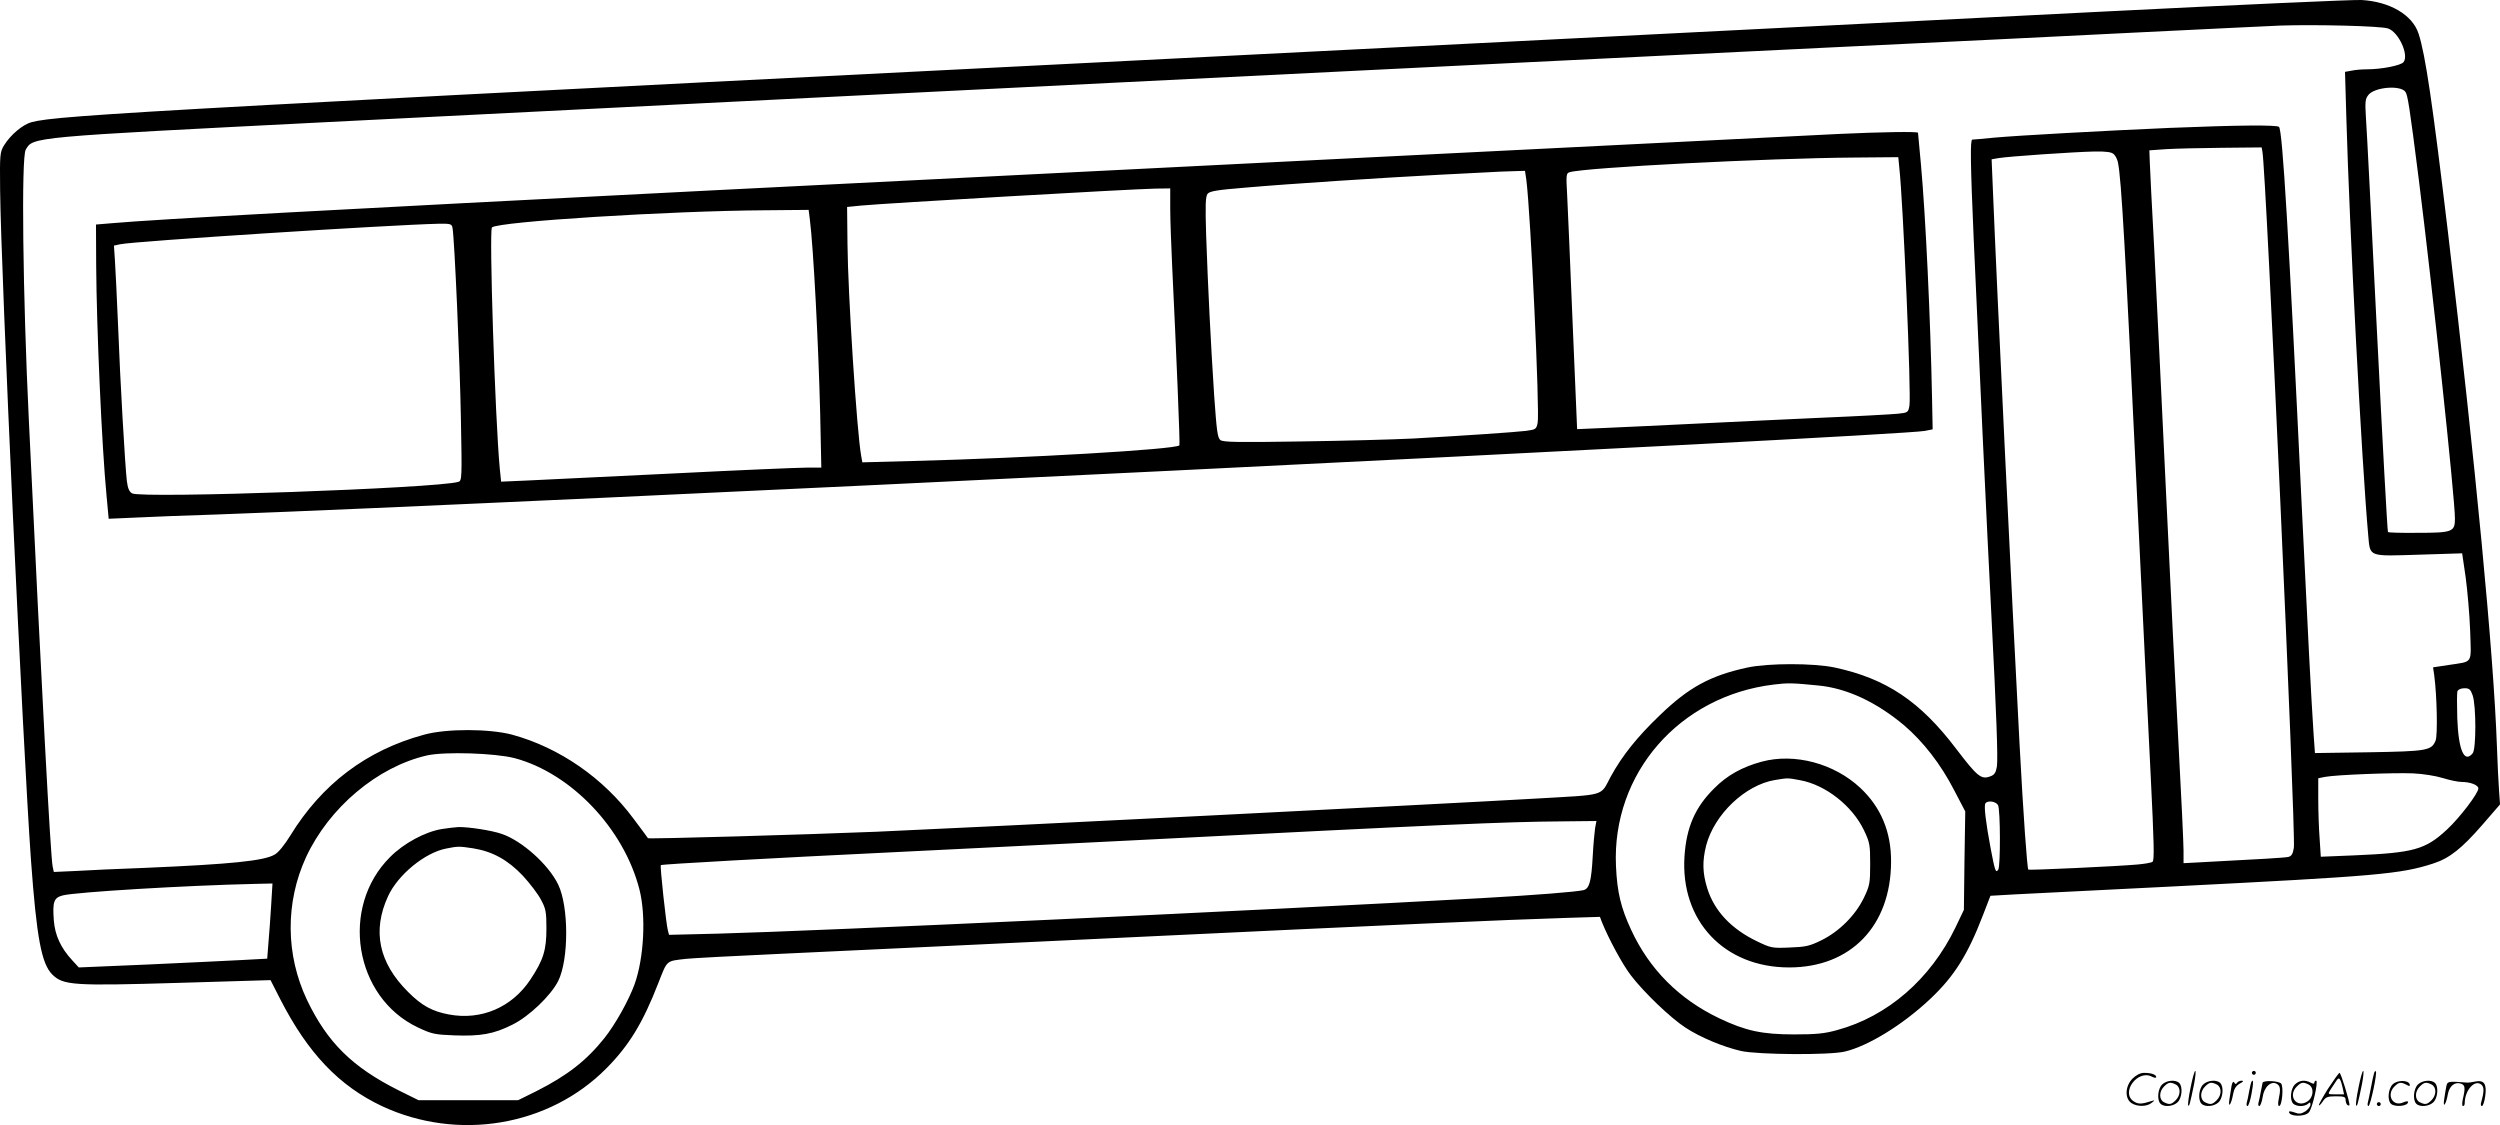
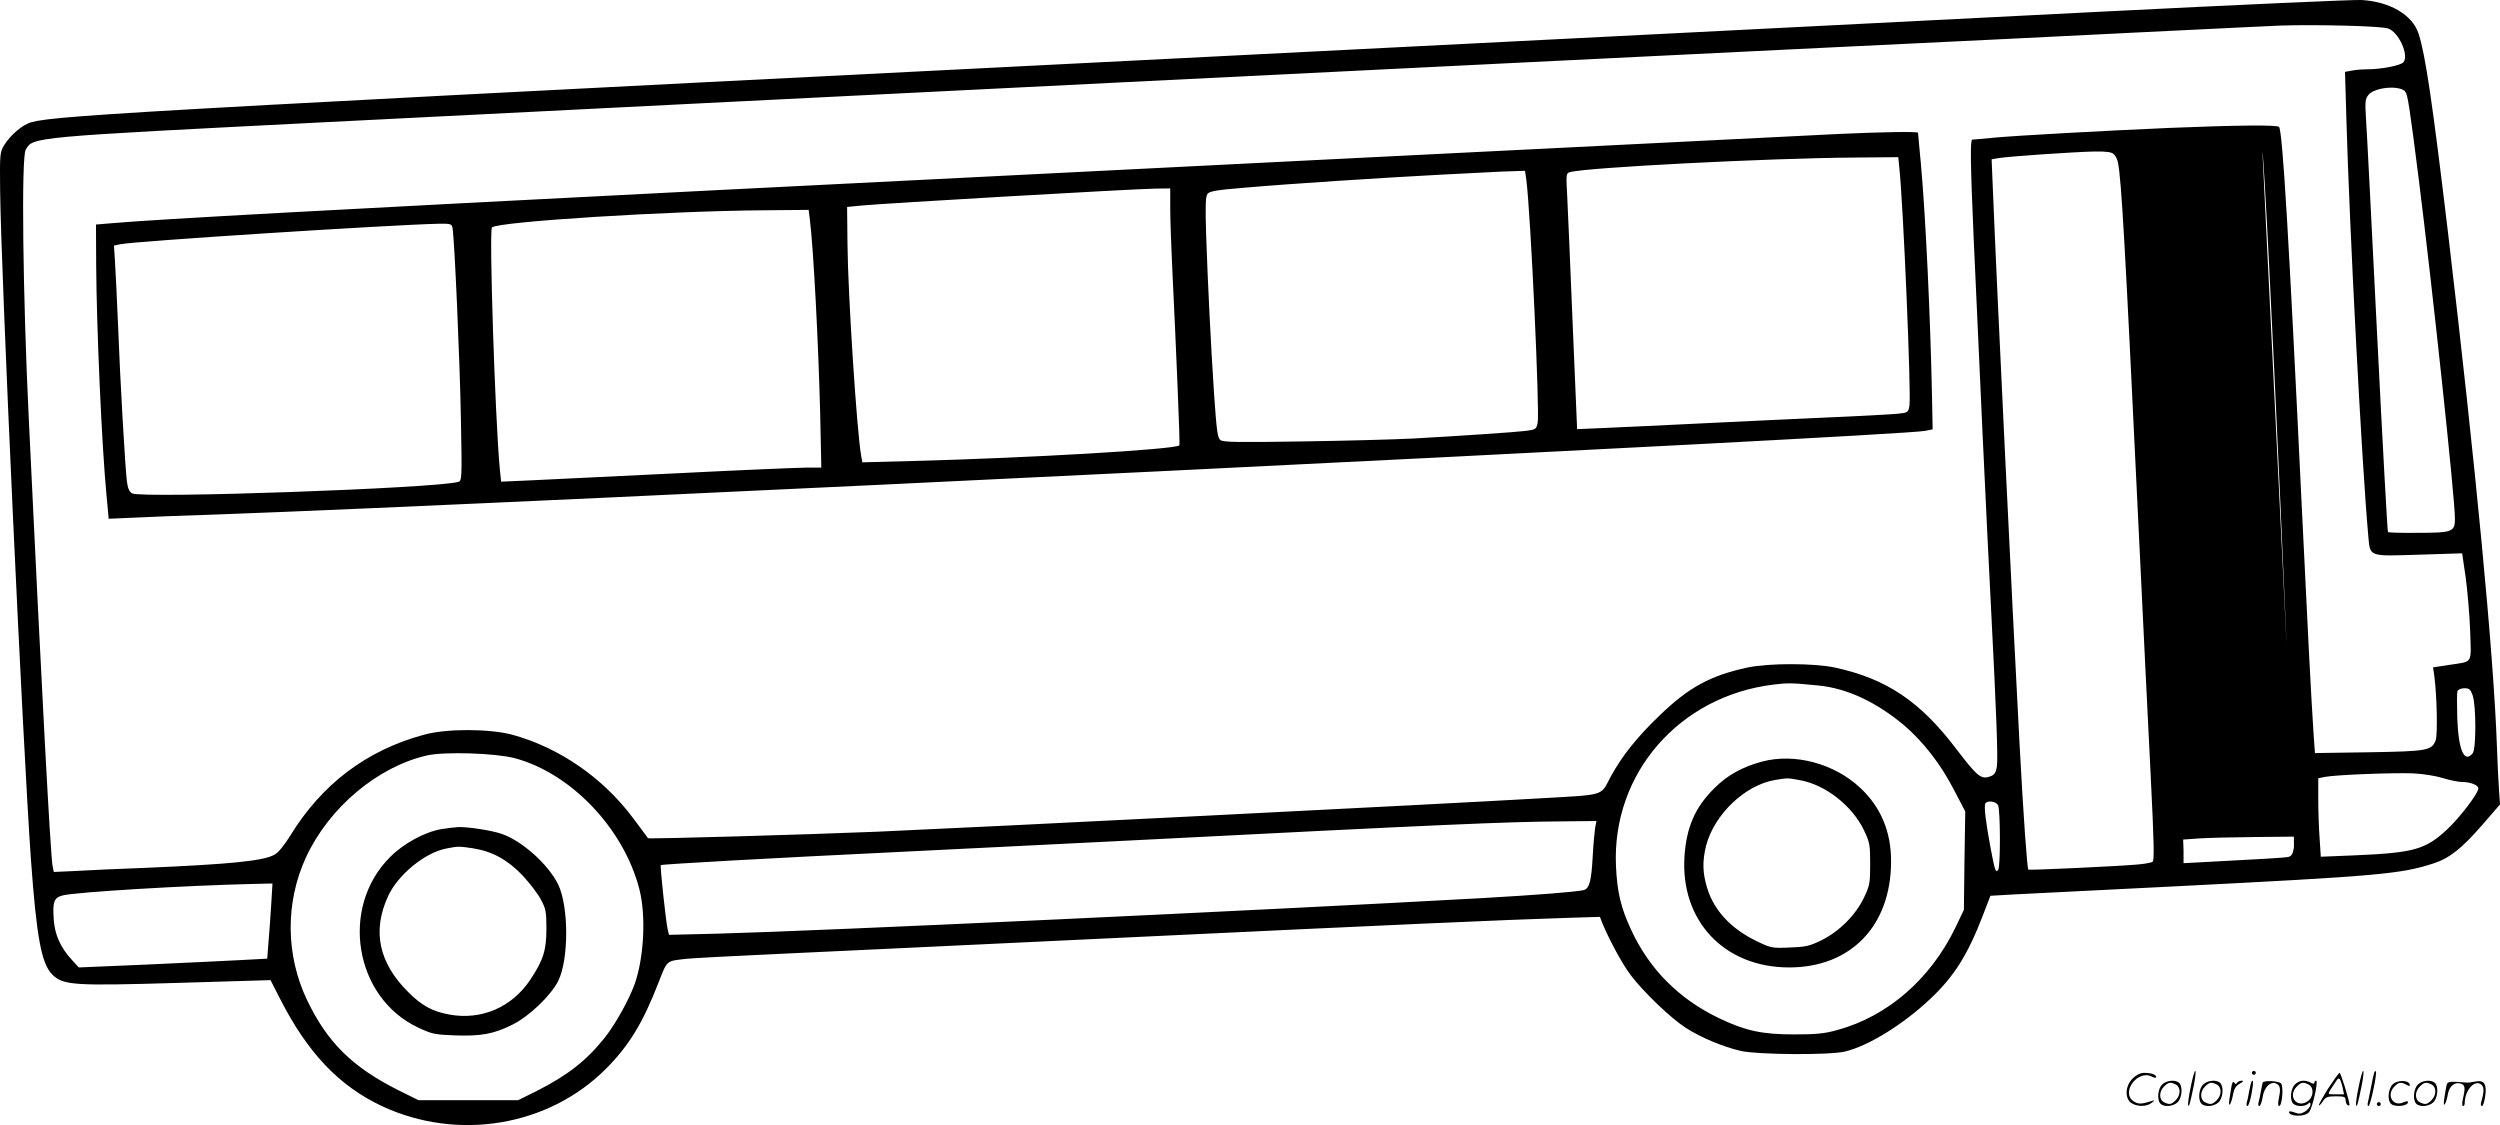
<svg xmlns="http://www.w3.org/2000/svg" version="1.0" viewBox="0 0 1280.445 576.218" preserveAspectRatio="xMidYMid meet">
  <g transform="translate(-0.636,576.5) scale(0.1,-0.1)" fill="#000000" stroke="none">
-     <path d="M10765 5705 c-693 -35 -2072 -105 -3065 -155 -6935 -349 -7389 -373 -7533 -411 -44 -12 -106 -64 -139 -117 -22 -36 -23 -45 -21 -232 5 -437 116 -2839 158 -3430 29 -399 54 -531 109 -586 56 -56 109 -59 649 -43 l469 14 51 -100 c141 -275 301 -442 519 -545 389 -182 856 -104 1150 193 117 118 187 233 267 439 46 117 38 110 141 122 25 3 245 15 490 26 245 11 1055 50 1800 85 1325 63 1900 89 2228 99 l163 5 10 -27 c35 -86 105 -216 148 -272 65 -86 205 -220 281 -269 77 -50 192 -98 284 -119 86 -19 451 -22 531 -3 119 28 297 137 438 270 123 116 192 226 271 432 l37 96 122 7 c67 3 435 22 817 41 1044 53 1161 63 1328 117 84 27 146 76 253 199 l90 104 -5 70 c-3 39 -8 142 -11 230 -17 475 -109 1433 -250 2625 -80 670 -116 914 -151 1022 -31 97 -148 165 -293 173 -42 2 -643 -25 -1336 -60z m1473 -86 c54 -19 107 -135 79 -172 -13 -17 -112 -37 -188 -37 -26 0 -61 -3 -79 -7 l-33 -6 7 -241 c16 -563 78 -1753 112 -2134 10 -111 -1 -106 259 -98 l222 7 18 -123 c9 -68 20 -191 23 -274 5 -174 18 -155 -111 -175 l-79 -12 6 -41 c14 -105 18 -306 7 -334 -21 -51 -42 -55 -342 -60 l-276 -4 -7 98 c-14 218 -27 471 -61 1174 -66 1380 -98 1917 -116 1935 -11 11 -213 9 -559 -5 -344 -15 -780 -39 -900 -50 -58 -6 -108 -10 -112 -10 -11 0 -10 -113 7 -505 20 -462 71 -1557 90 -1915 27 -526 35 -750 29 -791 -5 -31 -13 -43 -33 -50 -47 -18 -66 -3 -175 140 -185 244 -358 360 -622 417 -108 23 -340 23 -448 0 -189 -41 -300 -101 -448 -244 -116 -111 -193 -207 -252 -315 -55 -102 -18 -91 -381 -112 -500 -29 -2849 -147 -3380 -170 -368 -15 -1166 -38 -1170 -33 -1 2 -34 47 -74 100 -155 209 -380 364 -621 430 -117 31 -337 32 -452 0 -295 -80 -523 -253 -685 -517 -29 -47 -61 -87 -80 -97 -54 -32 -220 -49 -663 -68 -135 -5 -295 -12 -357 -16 l-111 -5 -6 28 c-11 54 -55 879 -122 2288 -31 642 -39 1343 -16 1383 38 66 17 64 1552 142 2295 116 5961 298 7650 380 569 27 1307 63 1640 80 333 16 650 32 705 34 179 6 518 -2 553 -15z m88 -324 c12 -16 21 -71 69 -450 70 -557 185 -1630 185 -1736 0 -68 -12 -73 -192 -73 -80 -1 -148 1 -151 4 -3 3 -28 462 -56 1020 -28 558 -53 1056 -57 1105 -5 80 -3 94 13 114 32 40 163 51 189 16z m-732 -307 c18 -81 172 -3493 161 -3565 -5 -31 -11 -42 -28 -47 -19 -4 -130 -11 -479 -29 l-58 -3 0 64 c0 35 -11 274 -25 531 -14 256 -43 846 -65 1311 -22 465 -49 1022 -60 1238 -12 216 -22 418 -23 450 l-2 57 85 6 c47 3 176 6 287 7 l203 2 4 -22z m-761 -13 c9 -8 18 -27 21 -42 18 -88 37 -431 101 -1773 25 -520 55 -1138 67 -1373 17 -344 19 -430 9 -436 -7 -5 -43 -11 -79 -14 -101 -9 -552 -30 -557 -26 -6 7 -25 270 -45 644 -38 716 -116 2326 -136 2827 l-7 167 34 6 c51 9 392 32 491 34 65 1 90 -3 101 -14z m-1513 -2721 c146 -14 297 -85 439 -204 98 -84 187 -198 256 -332 l57 -109 -4 -252 -3 -252 -43 -90 c-128 -265 -348 -456 -607 -526 -64 -18 -108 -22 -220 -22 -163 0 -248 18 -384 83 -205 98 -357 251 -450 452 -53 114 -72 193 -78 328 -21 474 325 871 809 929 72 9 97 8 228 -5z m3351 -51 c18 -54 18 -275 0 -296 -43 -53 -73 15 -79 180 -2 67 -2 129 1 138 4 9 19 15 36 15 25 0 31 -6 42 -37z m-10029 -321 c289 -77 559 -360 639 -671 35 -135 24 -350 -24 -486 -30 -83 -98 -205 -155 -277 -93 -116 -189 -191 -349 -272 l-93 -46 -255 0 -255 0 -103 51 c-237 119 -364 245 -468 462 -110 231 -112 500 -5 732 118 254 366 463 620 521 91 20 347 12 448 -14z m9876 -102 c35 -11 79 -20 97 -20 44 0 85 -16 85 -33 0 -25 -96 -151 -161 -211 -111 -103 -170 -119 -475 -132 l-171 -7 -6 93 c-4 51 -7 142 -7 201 l0 108 35 7 c58 11 353 22 450 18 50 -2 118 -13 153 -24z m-2278 -139 c12 -24 13 -310 1 -330 -13 -20 -17 -6 -39 109 -25 134 -35 217 -27 230 11 17 54 11 65 -9z m-2064 -118 c-3 -21 -9 -85 -12 -143 -7 -129 -17 -166 -47 -174 -39 -9 -240 -25 -522 -41 -1174 -65 -3384 -168 -3915 -182 l-247 -6 -6 23 c-9 34 -41 330 -36 334 5 5 586 37 1189 66 234 11 778 39 1210 60 1624 83 1932 96 2209 98 l184 2 -7 -37z m-6781 -398 c-4 -63 -10 -149 -14 -192 l-6 -78 -130 -7 c-71 -4 -289 -14 -482 -23 l-353 -15 -34 37 c-59 64 -88 128 -94 204 -7 96 0 116 46 128 67 17 628 51 985 59 l89 2 -7 -115z M9426 5079 c-304 -15 -4733 -236 -5771 -289 -1946 -99 -2847 -148 -3073 -168 l-84 -7 1 -210 c2 -323 29 -931 53 -1178 l11 -119 136 6 c75 4 264 11 421 16 1510 54 8604 401 8745 428 l40 8 -3 154 c-8 411 -33 939 -57 1203 -8 86 -15 159 -15 162 0 7 -189 4 -404 -6z m308 -171 c20 -178 62 -1167 52 -1221 -6 -34 -8 -36 -59 -41 -29 -3 -209 -13 -402 -21 -192 -9 -478 -22 -635 -30 -157 -8 -357 -17 -445 -21 l-161 -7 -23 544 c-12 299 -25 594 -28 655 -6 104 -5 112 13 117 77 24 1019 72 1456 75 l227 2 5 -52z m-1910 -65 c22 -170 69 -1189 58 -1243 -7 -34 -10 -35 -61 -42 -61 -7 -310 -24 -576 -39 -99 -5 -358 -12 -575 -15 -324 -5 -398 -4 -413 7 -15 12 -19 47 -32 229 -17 259 -32 557 -41 820 -5 156 -3 198 7 212 11 14 48 20 194 32 215 19 709 51 995 66 113 6 228 12 255 13 28 2 80 4 116 5 l66 2 7 -47z m-1824 -145 c0 -57 5 -191 10 -298 21 -435 41 -913 37 -916 -20 -21 -778 -65 -1363 -80 l-261 -7 -6 34 c-22 120 -68 832 -70 1083 l-2 191 70 7 c125 12 1372 84 1508 87 l77 1 0 -102z m-1846 -55 c19 -150 44 -637 53 -990 l6 -283 -74 0 c-41 0 -349 -13 -685 -30 -335 -16 -670 -32 -745 -36 l-136 -6 -7 68 c-24 257 -55 1219 -40 1234 30 30 912 85 1401 88 l221 2 6 -47z m-1830 -45 c10 -52 38 -687 43 -979 6 -304 5 -317 -13 -322 -110 -33 -1620 -86 -1671 -59 -15 9 -22 25 -27 64 -9 78 -34 506 -45 798 -6 140 -13 289 -16 331 l-5 76 32 7 c77 16 1378 99 1630 105 63 1 68 -1 72 -21z M9030 1864 c-100 -27 -178 -70 -244 -137 -98 -97 -142 -199 -152 -347 -22 -331 203 -570 536 -570 316 0 521 213 522 541 1 153 -52 280 -158 379 -134 125 -336 179 -504 134z m196 -95 c131 -24 267 -131 327 -256 30 -63 32 -75 32 -173 0 -98 -2 -110 -32 -173 -43 -89 -125 -172 -218 -218 -61 -30 -81 -34 -163 -37 -89 -4 -96 -2 -165 31 -134 64 -221 157 -257 274 -24 78 -25 138 -5 218 42 159 199 309 352 335 68 11 64 11 129 -1z M2270 1519 c-86 -14 -196 -73 -266 -144 -258 -257 -183 -718 142 -872 72 -34 86 -37 188 -41 134 -5 202 7 297 55 85 42 196 148 234 223 55 109 55 382 0 495 -50 103 -186 224 -289 259 -52 18 -170 36 -221 35 -16 -1 -55 -5 -85 -10z m160 -99 c99 -16 177 -59 254 -140 36 -39 78 -94 93 -123 25 -46 28 -63 28 -147 0 -111 -15 -161 -82 -262 -94 -142 -251 -210 -417 -179 -86 16 -139 45 -209 115 -151 150 -185 313 -103 491 50 109 188 223 298 244 60 12 65 12 138 1z M11226 194 c-10 -47 -15 -88 -12 -91 5 -6 9 7 30 110 7 37 10 67 6 67 -4 0 -15 -39 -24 -86z M11540 270 c0 -5 5 -10 10 -10 6 0 10 5 10 10 0 6 -4 10 -10 10 -5 0 -10 -4 -10 -10z M12086 194 c-10 -47 -15 -88 -12 -91 5 -6 9 7 30 110 7 37 10 67 6 67 -4 0 -15 -39 -24 -86z M12166 269 c-3 -8 -10 -41 -16 -74 -6 -33 -14 -68 -16 -77 -3 -10 -1 -18 3 -18 10 0 46 171 38 178 -2 3 -7 -1 -9 -9z M10929 241 c-38 -38 -41 -101 -7 -125 29 -20 79 -20 104 0 18 14 18 15 1 10 -53 -17 -69 -17 -92 -2 -69 45 21 166 94 126 12 -6 21 -7 21 -1 0 12 -25 21 -62 21 -19 0 -39 -10 -59 -29z M11930 189 c-28 -45 -49 -83 -47 -85 2 -3 12 7 21 21 14 21 24 25 66 25 43 0 50 -3 50 -19 0 -11 5 -23 10 -26 6 -3 10 -3 10 1 0 20 -44 164 -51 164 -4 0 -30 -37 -59 -81z m75 4 l7 -33 -42 0 c-42 0 -42 0 -28 23 8 12 21 32 29 44 15 25 22 18 34 -34z M11080 210 c-22 -22 -27 -79 -8 -98 19 -19 66 -14 88 8 22 22 27 79 8 98 -19 19 -66 14 -88 -8z m71 0 c25 -14 25 -54 -1 -80 -23 -23 -33 -24 -61 -10 -25 14 -25 54 1 80 23 23 33 24 61 10z M11290 210 c-22 -22 -27 -79 -8 -98 19 -19 66 -14 88 8 22 22 27 79 8 98 -19 19 -66 14 -88 -8z m71 0 c25 -14 25 -54 -1 -80 -23 -23 -33 -24 -61 -10 -25 14 -25 54 1 80 23 23 33 24 61 10z M11436 204 c-3 -16 -8 -47 -11 -69 -8 -51 10 -26 19 27 5 27 15 42 34 53 18 10 22 14 10 15 -9 0 -20 -5 -24 -11 -5 -8 -9 -8 -14 1 -5 8 -10 3 -14 -16z M11537 223 c-2 -4 -7 -26 -11 -48 -4 -22 -9 -48 -12 -57 -3 -10 -1 -18 4 -18 4 0 14 28 20 62 11 58 10 81 -1 61z M11595 220 c-1 -3 -5 -23 -9 -45 -4 -22 -9 -48 -12 -57 -3 -10 -1 -18 4 -18 5 0 13 20 17 45 7 53 44 87 74 68 17 -11 19 -28 8 -80 -4 -18 -3 -33 2 -33 16 0 24 99 11 115 -12 14 -87 18 -95 5z M11760 210 c-22 -22 -27 -79 -8 -98 7 -7 24 -12 38 -12 14 0 31 5 38 12 9 9 12 8 12 -5 0 -9 -12 -24 -26 -34 -21 -13 -32 -15 -55 -6 -16 6 -29 8 -29 3 0 -24 81 -27 102 -2 18 19 50 162 37 162 -5 0 -9 -5 -9 -10 0 -7 -6 -7 -19 0 -30 16 -59 12 -81 -10z m71 0 c29 -16 25 -65 -6 -86 -56 -37 -103 28 -55 76 23 23 33 24 61 10z M12261 211 c-23 -23 -28 -80 -9 -99 19 -19 88 -13 88 9 0 5 -11 4 -24 -2 -54 -25 -89 38 -46 81 23 23 33 24 62 9 16 -9 19 -8 16 3 -8 22 -64 22 -87 -1z M12390 210 c-22 -22 -27 -79 -8 -98 19 -19 66 -14 88 8 22 22 27 79 8 98 -19 19 -66 14 -88 -8z m71 0 c25 -14 25 -54 -1 -80 -23 -23 -33 -24 -61 -10 -25 14 -25 54 1 80 23 23 33 24 61 10z M12536 201 c-3 -14 -8 -44 -11 -66 -8 -51 10 -26 19 27 8 41 35 63 66 53 22 -7 24 -21 11 -77 -5 -22 -5 -38 0 -38 5 0 9 6 9 13 0 68 51 125 85 97 15 -13 15 -35 -1 -92 -3 -10 -1 -18 4 -18 6 0 13 23 17 50 9 63 -5 84 -49 76 -17 -4 -35 -6 -41 -6 -101 8 -104 7 -109 -19z M12180 110 c0 -5 5 -10 10 -10 6 0 10 5 10 10 0 6 -4 10 -10 10 -5 0 -10 -4 -10 -10z" />
+     <path d="M10765 5705 c-693 -35 -2072 -105 -3065 -155 -6935 -349 -7389 -373 -7533 -411 -44 -12 -106 -64 -139 -117 -22 -36 -23 -45 -21 -232 5 -437 116 -2839 158 -3430 29 -399 54 -531 109 -586 56 -56 109 -59 649 -43 l469 14 51 -100 c141 -275 301 -442 519 -545 389 -182 856 -104 1150 193 117 118 187 233 267 439 46 117 38 110 141 122 25 3 245 15 490 26 245 11 1055 50 1800 85 1325 63 1900 89 2228 99 l163 5 10 -27 c35 -86 105 -216 148 -272 65 -86 205 -220 281 -269 77 -50 192 -98 284 -119 86 -19 451 -22 531 -3 119 28 297 137 438 270 123 116 192 226 271 432 l37 96 122 7 c67 3 435 22 817 41 1044 53 1161 63 1328 117 84 27 146 76 253 199 l90 104 -5 70 c-3 39 -8 142 -11 230 -17 475 -109 1433 -250 2625 -80 670 -116 914 -151 1022 -31 97 -148 165 -293 173 -42 2 -643 -25 -1336 -60z m1473 -86 c54 -19 107 -135 79 -172 -13 -17 -112 -37 -188 -37 -26 0 -61 -3 -79 -7 l-33 -6 7 -241 c16 -563 78 -1753 112 -2134 10 -111 -1 -106 259 -98 l222 7 18 -123 c9 -68 20 -191 23 -274 5 -174 18 -155 -111 -175 l-79 -12 6 -41 c14 -105 18 -306 7 -334 -21 -51 -42 -55 -342 -60 l-276 -4 -7 98 c-14 218 -27 471 -61 1174 -66 1380 -98 1917 -116 1935 -11 11 -213 9 -559 -5 -344 -15 -780 -39 -900 -50 -58 -6 -108 -10 -112 -10 -11 0 -10 -113 7 -505 20 -462 71 -1557 90 -1915 27 -526 35 -750 29 -791 -5 -31 -13 -43 -33 -50 -47 -18 -66 -3 -175 140 -185 244 -358 360 -622 417 -108 23 -340 23 -448 0 -189 -41 -300 -101 -448 -244 -116 -111 -193 -207 -252 -315 -55 -102 -18 -91 -381 -112 -500 -29 -2849 -147 -3380 -170 -368 -15 -1166 -38 -1170 -33 -1 2 -34 47 -74 100 -155 209 -380 364 -621 430 -117 31 -337 32 -452 0 -295 -80 -523 -253 -685 -517 -29 -47 -61 -87 -80 -97 -54 -32 -220 -49 -663 -68 -135 -5 -295 -12 -357 -16 l-111 -5 -6 28 c-11 54 -55 879 -122 2288 -31 642 -39 1343 -16 1383 38 66 17 64 1552 142 2295 116 5961 298 7650 380 569 27 1307 63 1640 80 333 16 650 32 705 34 179 6 518 -2 553 -15z m88 -324 c12 -16 21 -71 69 -450 70 -557 185 -1630 185 -1736 0 -68 -12 -73 -192 -73 -80 -1 -148 1 -151 4 -3 3 -28 462 -56 1020 -28 558 -53 1056 -57 1105 -5 80 -3 94 13 114 32 40 163 51 189 16z m-732 -307 c18 -81 172 -3493 161 -3565 -5 -31 -11 -42 -28 -47 -19 -4 -130 -11 -479 -29 l-58 -3 0 64 l-2 57 85 6 c47 3 176 6 287 7 l203 2 4 -22z m-761 -13 c9 -8 18 -27 21 -42 18 -88 37 -431 101 -1773 25 -520 55 -1138 67 -1373 17 -344 19 -430 9 -436 -7 -5 -43 -11 -79 -14 -101 -9 -552 -30 -557 -26 -6 7 -25 270 -45 644 -38 716 -116 2326 -136 2827 l-7 167 34 6 c51 9 392 32 491 34 65 1 90 -3 101 -14z m-1513 -2721 c146 -14 297 -85 439 -204 98 -84 187 -198 256 -332 l57 -109 -4 -252 -3 -252 -43 -90 c-128 -265 -348 -456 -607 -526 -64 -18 -108 -22 -220 -22 -163 0 -248 18 -384 83 -205 98 -357 251 -450 452 -53 114 -72 193 -78 328 -21 474 325 871 809 929 72 9 97 8 228 -5z m3351 -51 c18 -54 18 -275 0 -296 -43 -53 -73 15 -79 180 -2 67 -2 129 1 138 4 9 19 15 36 15 25 0 31 -6 42 -37z m-10029 -321 c289 -77 559 -360 639 -671 35 -135 24 -350 -24 -486 -30 -83 -98 -205 -155 -277 -93 -116 -189 -191 -349 -272 l-93 -46 -255 0 -255 0 -103 51 c-237 119 -364 245 -468 462 -110 231 -112 500 -5 732 118 254 366 463 620 521 91 20 347 12 448 -14z m9876 -102 c35 -11 79 -20 97 -20 44 0 85 -16 85 -33 0 -25 -96 -151 -161 -211 -111 -103 -170 -119 -475 -132 l-171 -7 -6 93 c-4 51 -7 142 -7 201 l0 108 35 7 c58 11 353 22 450 18 50 -2 118 -13 153 -24z m-2278 -139 c12 -24 13 -310 1 -330 -13 -20 -17 -6 -39 109 -25 134 -35 217 -27 230 11 17 54 11 65 -9z m-2064 -118 c-3 -21 -9 -85 -12 -143 -7 -129 -17 -166 -47 -174 -39 -9 -240 -25 -522 -41 -1174 -65 -3384 -168 -3915 -182 l-247 -6 -6 23 c-9 34 -41 330 -36 334 5 5 586 37 1189 66 234 11 778 39 1210 60 1624 83 1932 96 2209 98 l184 2 -7 -37z m-6781 -398 c-4 -63 -10 -149 -14 -192 l-6 -78 -130 -7 c-71 -4 -289 -14 -482 -23 l-353 -15 -34 37 c-59 64 -88 128 -94 204 -7 96 0 116 46 128 67 17 628 51 985 59 l89 2 -7 -115z M9426 5079 c-304 -15 -4733 -236 -5771 -289 -1946 -99 -2847 -148 -3073 -168 l-84 -7 1 -210 c2 -323 29 -931 53 -1178 l11 -119 136 6 c75 4 264 11 421 16 1510 54 8604 401 8745 428 l40 8 -3 154 c-8 411 -33 939 -57 1203 -8 86 -15 159 -15 162 0 7 -189 4 -404 -6z m308 -171 c20 -178 62 -1167 52 -1221 -6 -34 -8 -36 -59 -41 -29 -3 -209 -13 -402 -21 -192 -9 -478 -22 -635 -30 -157 -8 -357 -17 -445 -21 l-161 -7 -23 544 c-12 299 -25 594 -28 655 -6 104 -5 112 13 117 77 24 1019 72 1456 75 l227 2 5 -52z m-1910 -65 c22 -170 69 -1189 58 -1243 -7 -34 -10 -35 -61 -42 -61 -7 -310 -24 -576 -39 -99 -5 -358 -12 -575 -15 -324 -5 -398 -4 -413 7 -15 12 -19 47 -32 229 -17 259 -32 557 -41 820 -5 156 -3 198 7 212 11 14 48 20 194 32 215 19 709 51 995 66 113 6 228 12 255 13 28 2 80 4 116 5 l66 2 7 -47z m-1824 -145 c0 -57 5 -191 10 -298 21 -435 41 -913 37 -916 -20 -21 -778 -65 -1363 -80 l-261 -7 -6 34 c-22 120 -68 832 -70 1083 l-2 191 70 7 c125 12 1372 84 1508 87 l77 1 0 -102z m-1846 -55 c19 -150 44 -637 53 -990 l6 -283 -74 0 c-41 0 -349 -13 -685 -30 -335 -16 -670 -32 -745 -36 l-136 -6 -7 68 c-24 257 -55 1219 -40 1234 30 30 912 85 1401 88 l221 2 6 -47z m-1830 -45 c10 -52 38 -687 43 -979 6 -304 5 -317 -13 -322 -110 -33 -1620 -86 -1671 -59 -15 9 -22 25 -27 64 -9 78 -34 506 -45 798 -6 140 -13 289 -16 331 l-5 76 32 7 c77 16 1378 99 1630 105 63 1 68 -1 72 -21z M9030 1864 c-100 -27 -178 -70 -244 -137 -98 -97 -142 -199 -152 -347 -22 -331 203 -570 536 -570 316 0 521 213 522 541 1 153 -52 280 -158 379 -134 125 -336 179 -504 134z m196 -95 c131 -24 267 -131 327 -256 30 -63 32 -75 32 -173 0 -98 -2 -110 -32 -173 -43 -89 -125 -172 -218 -218 -61 -30 -81 -34 -163 -37 -89 -4 -96 -2 -165 31 -134 64 -221 157 -257 274 -24 78 -25 138 -5 218 42 159 199 309 352 335 68 11 64 11 129 -1z M2270 1519 c-86 -14 -196 -73 -266 -144 -258 -257 -183 -718 142 -872 72 -34 86 -37 188 -41 134 -5 202 7 297 55 85 42 196 148 234 223 55 109 55 382 0 495 -50 103 -186 224 -289 259 -52 18 -170 36 -221 35 -16 -1 -55 -5 -85 -10z m160 -99 c99 -16 177 -59 254 -140 36 -39 78 -94 93 -123 25 -46 28 -63 28 -147 0 -111 -15 -161 -82 -262 -94 -142 -251 -210 -417 -179 -86 16 -139 45 -209 115 -151 150 -185 313 -103 491 50 109 188 223 298 244 60 12 65 12 138 1z M11226 194 c-10 -47 -15 -88 -12 -91 5 -6 9 7 30 110 7 37 10 67 6 67 -4 0 -15 -39 -24 -86z M11540 270 c0 -5 5 -10 10 -10 6 0 10 5 10 10 0 6 -4 10 -10 10 -5 0 -10 -4 -10 -10z M12086 194 c-10 -47 -15 -88 -12 -91 5 -6 9 7 30 110 7 37 10 67 6 67 -4 0 -15 -39 -24 -86z M12166 269 c-3 -8 -10 -41 -16 -74 -6 -33 -14 -68 -16 -77 -3 -10 -1 -18 3 -18 10 0 46 171 38 178 -2 3 -7 -1 -9 -9z M10929 241 c-38 -38 -41 -101 -7 -125 29 -20 79 -20 104 0 18 14 18 15 1 10 -53 -17 -69 -17 -92 -2 -69 45 21 166 94 126 12 -6 21 -7 21 -1 0 12 -25 21 -62 21 -19 0 -39 -10 -59 -29z M11930 189 c-28 -45 -49 -83 -47 -85 2 -3 12 7 21 21 14 21 24 25 66 25 43 0 50 -3 50 -19 0 -11 5 -23 10 -26 6 -3 10 -3 10 1 0 20 -44 164 -51 164 -4 0 -30 -37 -59 -81z m75 4 l7 -33 -42 0 c-42 0 -42 0 -28 23 8 12 21 32 29 44 15 25 22 18 34 -34z M11080 210 c-22 -22 -27 -79 -8 -98 19 -19 66 -14 88 8 22 22 27 79 8 98 -19 19 -66 14 -88 -8z m71 0 c25 -14 25 -54 -1 -80 -23 -23 -33 -24 -61 -10 -25 14 -25 54 1 80 23 23 33 24 61 10z M11290 210 c-22 -22 -27 -79 -8 -98 19 -19 66 -14 88 8 22 22 27 79 8 98 -19 19 -66 14 -88 -8z m71 0 c25 -14 25 -54 -1 -80 -23 -23 -33 -24 -61 -10 -25 14 -25 54 1 80 23 23 33 24 61 10z M11436 204 c-3 -16 -8 -47 -11 -69 -8 -51 10 -26 19 27 5 27 15 42 34 53 18 10 22 14 10 15 -9 0 -20 -5 -24 -11 -5 -8 -9 -8 -14 1 -5 8 -10 3 -14 -16z M11537 223 c-2 -4 -7 -26 -11 -48 -4 -22 -9 -48 -12 -57 -3 -10 -1 -18 4 -18 4 0 14 28 20 62 11 58 10 81 -1 61z M11595 220 c-1 -3 -5 -23 -9 -45 -4 -22 -9 -48 -12 -57 -3 -10 -1 -18 4 -18 5 0 13 20 17 45 7 53 44 87 74 68 17 -11 19 -28 8 -80 -4 -18 -3 -33 2 -33 16 0 24 99 11 115 -12 14 -87 18 -95 5z M11760 210 c-22 -22 -27 -79 -8 -98 7 -7 24 -12 38 -12 14 0 31 5 38 12 9 9 12 8 12 -5 0 -9 -12 -24 -26 -34 -21 -13 -32 -15 -55 -6 -16 6 -29 8 -29 3 0 -24 81 -27 102 -2 18 19 50 162 37 162 -5 0 -9 -5 -9 -10 0 -7 -6 -7 -19 0 -30 16 -59 12 -81 -10z m71 0 c29 -16 25 -65 -6 -86 -56 -37 -103 28 -55 76 23 23 33 24 61 10z M12261 211 c-23 -23 -28 -80 -9 -99 19 -19 88 -13 88 9 0 5 -11 4 -24 -2 -54 -25 -89 38 -46 81 23 23 33 24 62 9 16 -9 19 -8 16 3 -8 22 -64 22 -87 -1z M12390 210 c-22 -22 -27 -79 -8 -98 19 -19 66 -14 88 8 22 22 27 79 8 98 -19 19 -66 14 -88 -8z m71 0 c25 -14 25 -54 -1 -80 -23 -23 -33 -24 -61 -10 -25 14 -25 54 1 80 23 23 33 24 61 10z M12536 201 c-3 -14 -8 -44 -11 -66 -8 -51 10 -26 19 27 8 41 35 63 66 53 22 -7 24 -21 11 -77 -5 -22 -5 -38 0 -38 5 0 9 6 9 13 0 68 51 125 85 97 15 -13 15 -35 -1 -92 -3 -10 -1 -18 4 -18 6 0 13 23 17 50 9 63 -5 84 -49 76 -17 -4 -35 -6 -41 -6 -101 8 -104 7 -109 -19z M12180 110 c0 -5 5 -10 10 -10 6 0 10 5 10 10 0 6 -4 10 -10 10 -5 0 -10 -4 -10 -10z" />
  </g>
</svg>